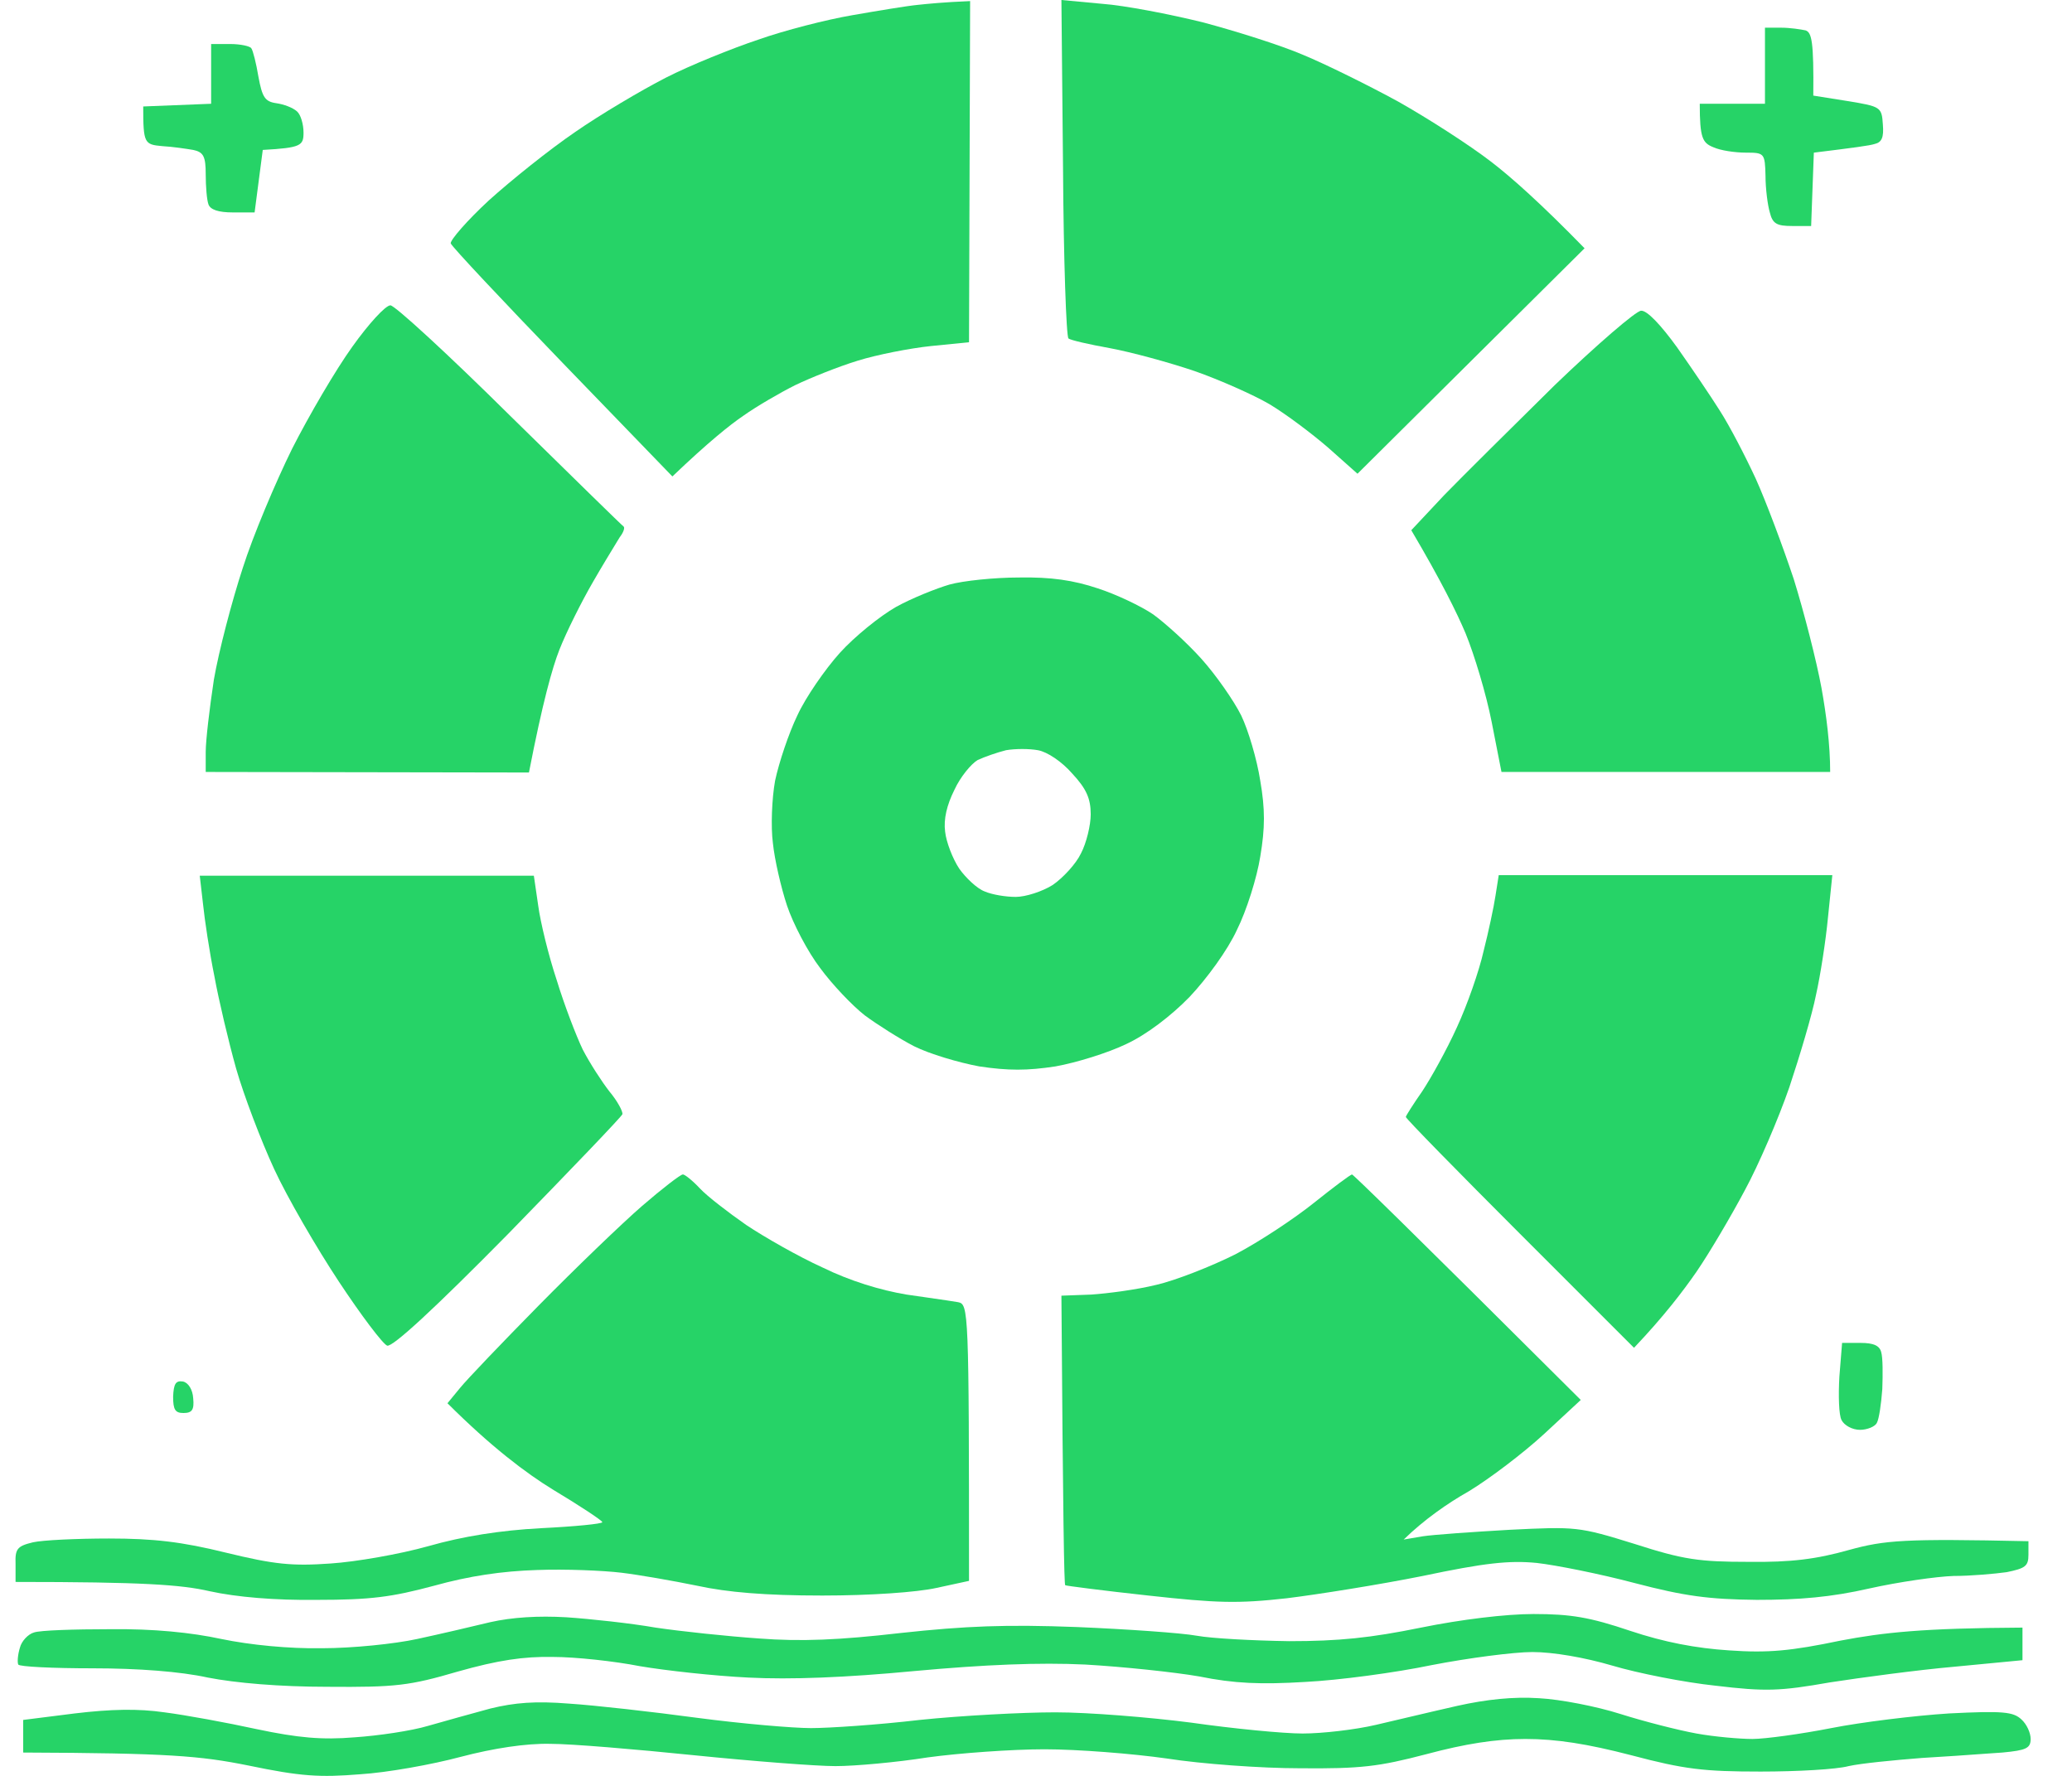
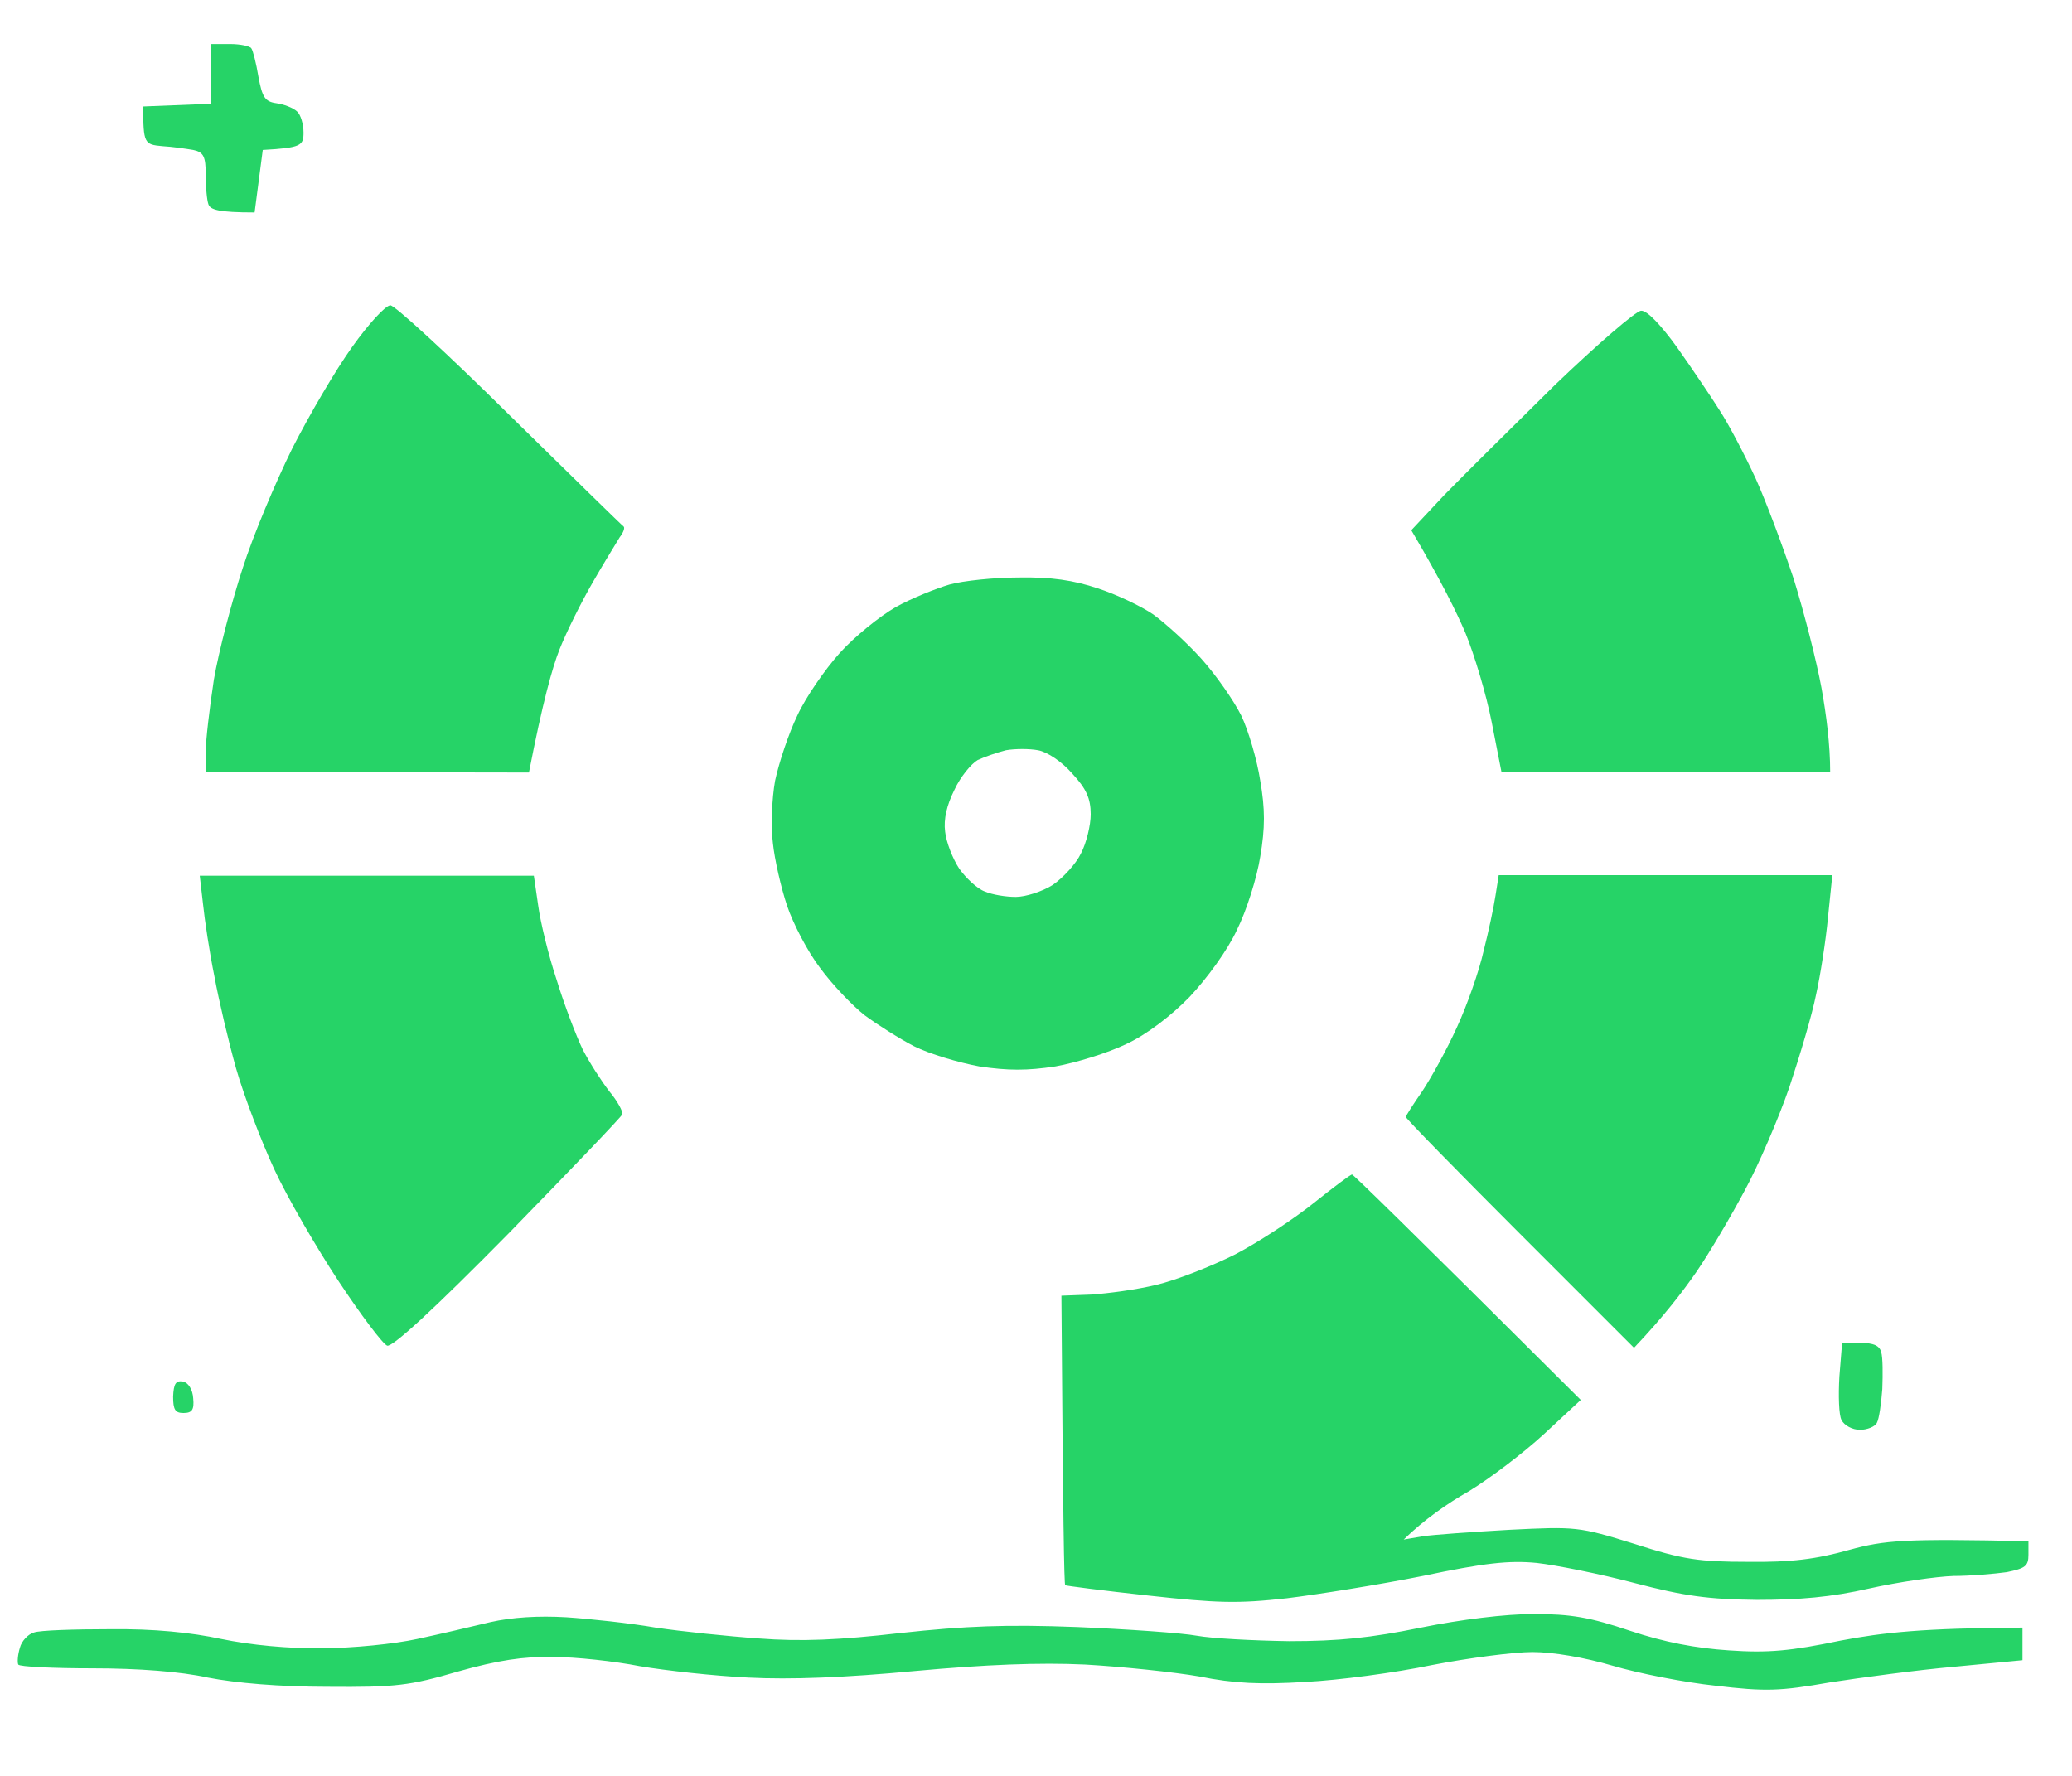
<svg xmlns="http://www.w3.org/2000/svg" width="49" height="42" viewBox="0 0 49 42" fill="none">
-   <path d="M20.154 0.36C20.745 0.257 21.439 0.141 21.696 0.116C21.94 0.09 22.325 0.051 22.942 0.026L22.916 8.094L22.017 8.184C21.516 8.236 20.732 8.39 20.282 8.531C19.82 8.672 19.152 8.942 18.805 9.109C18.445 9.289 17.893 9.61 17.584 9.829C17.263 10.047 16.749 10.458 15.901 11.268L13.306 8.583C11.88 7.105 10.685 5.833 10.659 5.756C10.646 5.679 11.045 5.216 11.559 4.741C12.085 4.266 12.998 3.533 13.602 3.122C14.193 2.711 15.169 2.133 15.747 1.837C16.325 1.542 17.315 1.143 17.931 0.938C18.548 0.719 19.55 0.463 20.154 0.36Z" fill="#26D367" />
-   <path d="M25.268 8.004C25.216 7.966 25.152 6.141 25.139 3.957L25.101 0L26.064 0.09C26.591 0.128 27.657 0.334 28.441 0.527C29.212 0.732 30.278 1.066 30.818 1.298C31.345 1.516 32.36 2.017 33.066 2.403C33.773 2.801 34.749 3.43 35.251 3.816C35.739 4.188 36.445 4.818 37.473 5.872L32.103 11.204L31.409 10.587C31.023 10.253 30.407 9.79 30.021 9.559C29.649 9.341 28.839 8.981 28.248 8.775C27.645 8.57 26.745 8.326 26.257 8.236C25.756 8.146 25.306 8.043 25.268 8.004Z" fill="#26D367" />
-   <path d="M41.739 2.454V0.655H42.124C42.33 0.655 42.587 0.694 42.702 0.719C42.844 0.771 42.895 0.976 42.882 2.261L43.692 2.39C44.475 2.518 44.501 2.531 44.527 2.942C44.553 3.251 44.501 3.366 44.334 3.405C44.218 3.443 43.833 3.495 42.895 3.61L42.831 5.345H42.381C42.022 5.345 41.919 5.293 41.854 5.024C41.803 4.857 41.752 4.458 41.752 4.163C41.739 3.623 41.726 3.61 41.289 3.61C41.032 3.61 40.685 3.559 40.518 3.482C40.261 3.379 40.197 3.263 40.197 2.454H41.739Z" fill="#26D367" />
-   <path d="M4.993 2.454V1.041H5.443C5.687 1.041 5.918 1.092 5.944 1.143C5.983 1.195 6.06 1.503 6.111 1.812C6.201 2.3 6.265 2.403 6.535 2.441C6.715 2.467 6.921 2.544 7.023 2.634C7.113 2.711 7.178 2.942 7.178 3.135C7.178 3.443 7.126 3.495 6.214 3.546L6.021 5.024H5.507C5.165 5.024 4.972 4.959 4.929 4.831C4.891 4.728 4.865 4.407 4.865 4.124C4.865 3.7 4.813 3.597 4.569 3.546C4.415 3.52 4.081 3.469 3.837 3.456C3.413 3.418 3.387 3.392 3.387 2.518L4.993 2.454Z" fill="#26D367" />
+   <path d="M4.993 2.454V1.041H5.443C5.687 1.041 5.918 1.092 5.944 1.143C5.983 1.195 6.06 1.503 6.111 1.812C6.201 2.3 6.265 2.403 6.535 2.441C6.715 2.467 6.921 2.544 7.023 2.634C7.113 2.711 7.178 2.942 7.178 3.135C7.178 3.443 7.126 3.495 6.214 3.546L6.021 5.024C5.165 5.024 4.972 4.959 4.929 4.831C4.891 4.728 4.865 4.407 4.865 4.124C4.865 3.7 4.813 3.597 4.569 3.546C4.415 3.52 4.081 3.469 3.837 3.456C3.413 3.418 3.387 3.392 3.387 2.518L4.993 2.454Z" fill="#26D367" />
  <path d="M6.908 10.613C7.306 9.829 7.936 8.75 8.334 8.197C8.719 7.657 9.118 7.221 9.233 7.221C9.336 7.221 10.608 8.39 12.047 9.816C13.499 11.242 14.719 12.437 14.745 12.45C14.784 12.476 14.745 12.591 14.655 12.707C14.638 12.735 14.611 12.78 14.575 12.838C14.45 13.043 14.226 13.41 14.025 13.76C13.756 14.223 13.396 14.942 13.229 15.366C13.062 15.79 12.831 16.613 12.509 18.27L4.865 18.257V17.782C4.865 17.512 4.955 16.754 5.058 16.073C5.173 15.405 5.482 14.223 5.739 13.439C5.983 12.668 6.522 11.396 6.908 10.613Z" fill="#26D367" />
  <path d="M34.158 11.705C34.595 11.255 35.777 10.086 36.767 9.109C37.769 8.146 38.694 7.349 38.809 7.349C38.951 7.336 39.285 7.696 39.657 8.21C39.992 8.685 40.454 9.366 40.672 9.713C40.904 10.073 41.276 10.792 41.52 11.319C41.764 11.859 42.163 12.925 42.42 13.696C42.664 14.48 42.959 15.636 43.075 16.266C43.191 16.908 43.281 17.615 43.281 18.257H35.508L35.276 17.075C35.148 16.42 34.865 15.482 34.66 14.981C34.454 14.493 34.081 13.735 33.375 12.54L34.158 11.705Z" fill="#26D367" />
  <path fill-rule="evenodd" clip-rule="evenodd" d="M21.195 14.351C21.567 14.146 22.145 13.915 22.454 13.825C22.775 13.735 23.52 13.658 24.098 13.658C24.857 13.645 25.383 13.722 25.961 13.915C26.398 14.056 26.989 14.338 27.272 14.531C27.555 14.737 28.069 15.199 28.415 15.585C28.749 15.957 29.173 16.561 29.353 16.921C29.52 17.268 29.726 17.962 29.803 18.463C29.919 19.131 29.919 19.58 29.803 20.261C29.726 20.75 29.482 21.533 29.25 21.996C29.032 22.471 28.544 23.139 28.133 23.576C27.696 24.026 27.105 24.476 26.63 24.694C26.206 24.899 25.46 25.131 24.959 25.221C24.291 25.323 23.841 25.323 23.16 25.221C22.672 25.131 21.979 24.925 21.619 24.745C21.272 24.566 20.745 24.231 20.45 24.013C20.154 23.782 19.679 23.281 19.396 22.895C19.101 22.51 18.754 21.842 18.612 21.418C18.471 20.994 18.317 20.326 18.278 19.94C18.227 19.555 18.253 18.887 18.33 18.463C18.42 18.039 18.651 17.345 18.856 16.921C19.049 16.497 19.512 15.829 19.859 15.443C20.206 15.058 20.809 14.57 21.195 14.351ZM23.122 17.974C23.289 17.897 23.584 17.795 23.79 17.743C24.009 17.705 24.343 17.705 24.548 17.743C24.767 17.782 25.113 18.013 25.358 18.296C25.692 18.655 25.794 18.887 25.794 19.259C25.794 19.516 25.692 19.94 25.563 20.184C25.448 20.428 25.139 20.762 24.895 20.93C24.651 21.084 24.253 21.212 24.021 21.212C23.79 21.212 23.469 21.161 23.289 21.084C23.109 21.019 22.839 20.762 22.685 20.544C22.531 20.313 22.377 19.915 22.351 19.67C22.312 19.375 22.39 19.041 22.57 18.681C22.711 18.373 22.968 18.064 23.122 17.974Z" fill="#26D367" />
  <path d="M5.07 23.088C4.955 22.523 4.839 21.752 4.801 21.379L4.724 20.711H12.625L12.728 21.418C12.779 21.803 12.972 22.6 13.165 23.178C13.345 23.769 13.627 24.501 13.781 24.822C13.948 25.144 14.231 25.581 14.411 25.812C14.604 26.043 14.732 26.287 14.719 26.351C14.707 26.403 13.486 27.675 12.021 29.178C10.274 30.951 9.285 31.863 9.156 31.825C9.053 31.786 8.539 31.105 8.013 30.309C7.486 29.512 6.792 28.317 6.484 27.649C6.175 26.981 5.764 25.902 5.584 25.272C5.404 24.63 5.173 23.653 5.07 23.088Z" fill="#26D367" />
  <path d="M35.084 22.497C35.199 22.047 35.328 21.443 35.366 21.186L35.443 20.698H43.332L43.229 21.7C43.178 22.24 43.049 23.075 42.947 23.525C42.857 23.987 42.561 24.977 42.317 25.709C42.06 26.454 41.585 27.559 41.263 28.15C40.942 28.754 40.428 29.628 40.12 30.077C39.799 30.54 39.349 31.131 38.642 31.876L35.944 29.178C34.467 27.7 33.246 26.454 33.246 26.416C33.246 26.39 33.426 26.107 33.632 25.812C33.837 25.503 34.21 24.835 34.454 24.296C34.698 23.769 34.981 22.959 35.084 22.497Z" fill="#26D367" />
-   <path d="M12.741 30.874C13.602 30 14.694 28.947 15.182 28.523C15.657 28.112 16.094 27.777 16.145 27.777C16.184 27.765 16.377 27.919 16.557 28.112C16.724 28.291 17.225 28.677 17.649 28.972C18.073 29.255 18.882 29.718 19.447 29.974C20.103 30.296 20.822 30.514 21.439 30.617C21.608 30.642 21.779 30.666 21.939 30.689C22.277 30.738 22.563 30.779 22.659 30.797C22.904 30.848 22.916 30.951 22.916 37.388L22.145 37.555C21.683 37.658 20.578 37.735 19.447 37.735C18.098 37.735 17.199 37.658 16.492 37.504C15.927 37.388 15.118 37.246 14.694 37.195C14.27 37.144 13.37 37.105 12.702 37.131C11.867 37.157 11.096 37.272 10.261 37.504C9.259 37.773 8.758 37.837 7.499 37.837C6.509 37.85 5.597 37.773 4.955 37.632C4.287 37.478 3.374 37.413 0.368 37.413V36.99C0.355 36.63 0.407 36.566 0.779 36.476C1.01 36.424 1.82 36.386 2.578 36.386C3.631 36.386 4.3 36.463 5.34 36.72C6.497 37.002 6.908 37.041 7.82 36.977C8.411 36.938 9.452 36.758 10.133 36.566C10.946 36.334 11.833 36.193 12.792 36.142C13.589 36.103 14.244 36.039 14.244 36C14.244 35.962 13.717 35.615 13.075 35.229C12.445 34.844 11.61 34.214 10.582 33.187L10.878 32.827C11.045 32.621 11.88 31.748 12.741 30.874Z" fill="#26D367" />
  <path d="M29.212 29.666C29.777 29.371 30.612 28.818 31.075 28.446C31.525 28.086 31.936 27.777 31.974 27.777C32 27.777 33.233 28.972 37.383 33.109L36.51 33.919C36.021 34.369 35.225 34.972 34.737 35.268C34.236 35.551 33.683 35.936 33.195 36.411L33.645 36.334C33.889 36.296 34.814 36.231 35.7 36.18C37.268 36.103 37.332 36.103 38.655 36.514C39.812 36.887 40.184 36.938 41.353 36.938C42.355 36.951 42.959 36.874 43.73 36.656C44.578 36.424 45.028 36.386 47.97 36.45V36.771C47.97 37.041 47.893 37.092 47.456 37.182C47.173 37.221 46.608 37.272 46.197 37.272C45.799 37.285 44.899 37.413 44.206 37.568C43.306 37.773 42.561 37.837 41.546 37.837C40.403 37.825 39.837 37.748 38.655 37.439C37.833 37.221 36.792 37.015 36.343 36.964C35.687 36.9 35.109 36.964 33.645 37.272C32.617 37.478 31.165 37.709 30.433 37.799C29.276 37.928 28.788 37.915 27.156 37.735C26.09 37.619 25.203 37.504 25.191 37.491C25.165 37.478 25.139 35.936 25.101 30.643L25.807 30.617C26.193 30.591 26.886 30.501 27.349 30.386C27.799 30.283 28.647 29.949 29.212 29.666Z" fill="#26D367" />
  <path d="M43.55 33.585C43.486 33.469 43.473 33.007 43.499 32.557L43.563 31.76H44C44.308 31.76 44.45 31.825 44.488 31.979C44.527 32.107 44.527 32.493 44.514 32.852C44.488 33.199 44.437 33.559 44.386 33.649C44.347 33.739 44.154 33.816 43.987 33.816C43.807 33.816 43.615 33.713 43.55 33.585Z" fill="#26D367" />
  <path d="M4.338 33.418C4.145 33.418 4.094 33.341 4.094 33.032C4.107 32.724 4.158 32.647 4.325 32.673C4.454 32.698 4.557 32.865 4.569 33.071C4.595 33.341 4.544 33.418 4.338 33.418Z" fill="#26D367" />
  <path d="M9.863 38.763C10.402 38.647 11.173 38.467 11.597 38.364C12.111 38.249 12.728 38.21 13.396 38.249C13.961 38.287 14.912 38.39 15.503 38.493C16.107 38.583 17.199 38.698 17.944 38.75C18.946 38.827 19.846 38.788 21.297 38.621C22.839 38.454 23.79 38.416 25.473 38.48C26.681 38.531 27.953 38.621 28.3 38.685C28.66 38.75 29.636 38.801 30.484 38.814C31.666 38.814 32.411 38.737 33.606 38.493C34.557 38.3 35.61 38.172 36.266 38.172C37.152 38.172 37.602 38.249 38.553 38.57C39.362 38.84 40.107 38.981 40.891 39.032C41.816 39.097 42.355 39.045 43.525 38.801C44.54 38.608 45.465 38.506 47.829 38.493V39.264L46.223 39.418C45.349 39.495 44.013 39.675 43.268 39.79C42.099 39.996 41.752 40.009 40.57 39.867C39.837 39.79 38.732 39.572 38.129 39.392C37.473 39.199 36.728 39.071 36.24 39.071C35.803 39.071 34.724 39.212 33.863 39.379C33.002 39.559 31.653 39.739 30.869 39.778C29.816 39.842 29.186 39.816 28.364 39.649C27.773 39.546 26.552 39.418 25.666 39.367C24.574 39.315 23.302 39.367 21.619 39.521C20 39.675 18.689 39.726 17.7 39.675C16.891 39.636 15.734 39.508 15.13 39.405C14.54 39.289 13.614 39.187 13.075 39.187C12.381 39.174 11.777 39.264 10.826 39.533C9.683 39.867 9.362 39.906 7.743 39.893C6.612 39.893 5.572 39.803 4.916 39.675C4.274 39.533 3.272 39.456 2.192 39.456C1.255 39.456 0.458 39.418 0.432 39.367C0.407 39.315 0.419 39.135 0.471 38.968C0.509 38.814 0.664 38.647 0.805 38.608C0.946 38.557 1.756 38.531 2.604 38.531C3.631 38.519 4.518 38.608 5.237 38.763C5.918 38.904 6.831 38.994 7.614 38.981C8.334 38.981 9.336 38.878 9.863 38.763Z" fill="#26D367" />
-   <path d="M33.297 40.615C33.7 40.52 34.135 40.418 34.467 40.343C35.161 40.189 35.79 40.124 36.394 40.163C36.895 40.189 37.756 40.356 38.321 40.536C38.886 40.715 39.696 40.921 40.12 40.998C40.544 41.075 41.148 41.127 41.443 41.127C41.739 41.127 42.587 41.011 43.306 40.87C44.026 40.728 45.285 40.574 46.094 40.523C47.366 40.459 47.61 40.484 47.803 40.664C47.932 40.78 48.022 40.985 48.022 41.127C48.022 41.345 47.919 41.396 47.353 41.448C47.263 41.454 47.144 41.463 47.007 41.472C46.579 41.503 45.968 41.547 45.452 41.576C44.784 41.628 44 41.705 43.717 41.769C43.435 41.846 42.497 41.898 41.636 41.898C40.3 41.898 39.837 41.846 38.578 41.512C37.538 41.242 36.805 41.127 36.073 41.127C35.366 41.127 34.647 41.242 33.734 41.486C32.604 41.782 32.18 41.833 30.741 41.82C29.829 41.82 28.415 41.718 27.593 41.589C26.784 41.474 25.486 41.371 24.702 41.371C23.931 41.371 22.685 41.461 21.94 41.563C21.208 41.679 20.218 41.769 19.756 41.769C19.306 41.769 17.803 41.653 16.415 41.512C15.04 41.371 13.512 41.242 13.011 41.242C12.445 41.229 11.674 41.345 10.891 41.551C10.223 41.73 9.156 41.923 8.514 41.962C7.563 42.039 7.113 42.013 5.88 41.756C4.736 41.525 3.978 41.461 0.548 41.448V40.677L1.768 40.523C2.629 40.42 3.272 40.407 3.888 40.497C4.389 40.561 5.366 40.741 6.073 40.895C7.049 41.101 7.614 41.152 8.385 41.088C8.951 41.05 9.734 40.934 10.12 40.818C10.518 40.703 11.173 40.523 11.597 40.407C12.175 40.266 12.664 40.227 13.46 40.291C14.064 40.33 15.426 40.484 16.48 40.626C17.546 40.767 18.754 40.87 19.178 40.87C19.602 40.87 20.758 40.793 21.747 40.677C22.736 40.574 24.188 40.497 24.959 40.497C25.743 40.497 27.182 40.613 28.171 40.741C29.161 40.883 30.355 40.998 30.805 40.998C31.268 40.998 32.051 40.908 32.54 40.793C32.746 40.745 33.014 40.682 33.297 40.615Z" fill="#26D367" />
</svg>